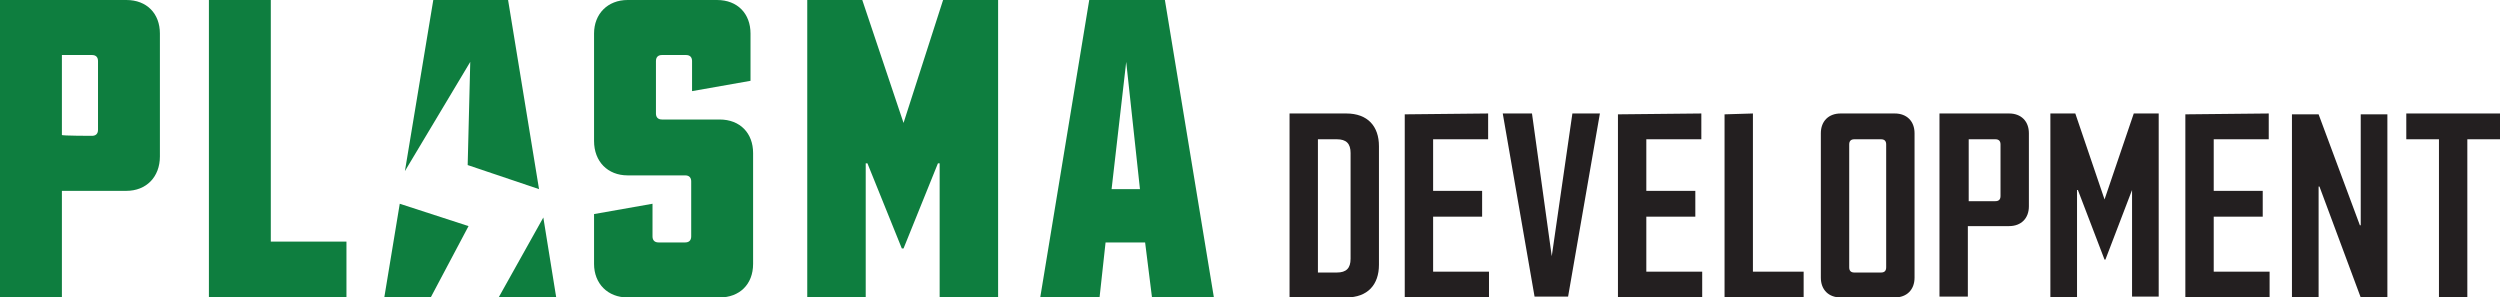
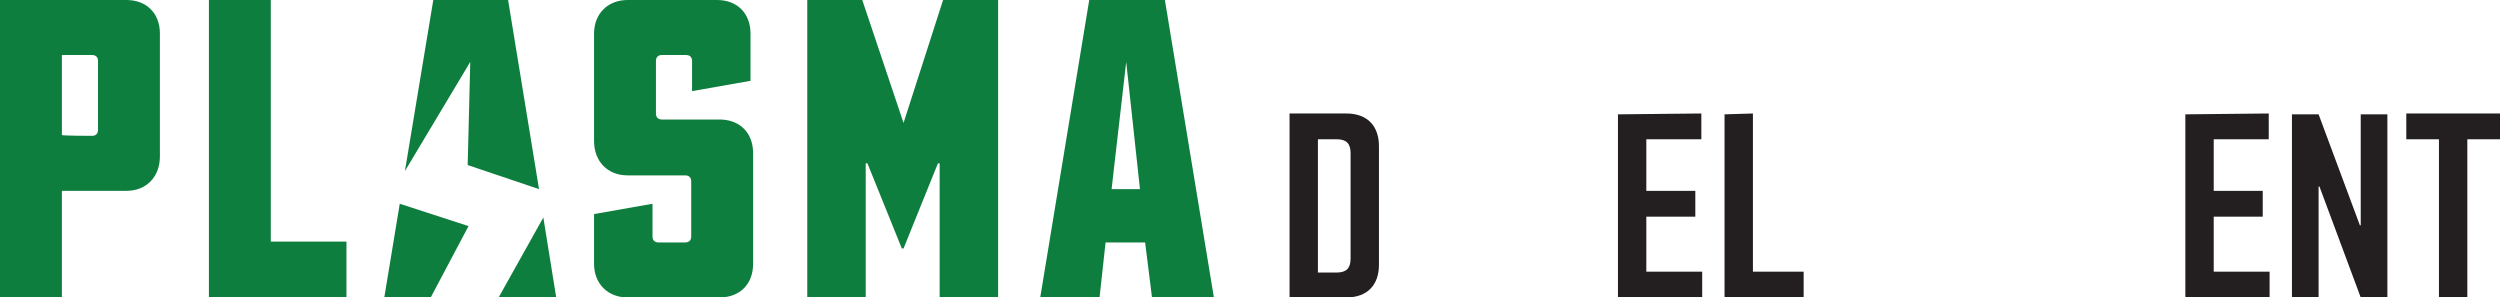
<svg xmlns="http://www.w3.org/2000/svg" id="Layer_1" x="0px" y="0px" viewBox="0 0 290.8 34.6" style="enable-background:new 0 0 290.8 34.6;" xml:space="preserve">
  <style type="text/css">	.st0{fill:#0E7E3F;}	.st1{fill:#231F20;}</style>
  <path class="st0" d="M0,0h14.7c2.4,0,3.9,1.6,3.9,3.9v14.3c0,2.4-1.6,4-3.9,4H7.2v12.4H0V0L0,0z M10.7,15.8c0.4,0,0.7-0.2,0.7-0.7 v-8c0-0.4-0.2-0.7-0.7-0.7H7.2v9.3C7.2,15.8,10.7,15.8,10.7,15.8z" />
  <path class="st0" d="M31.5,0v28.1h8.8v6.5h-16V0C24.3,0,31.5,0,31.5,0z" />
  <path class="st0" d="M69.1,24.9l6.8-1.2v3.8c0,0.4,0.2,0.7,0.7,0.7h3.1c0.4,0,0.7-0.2,0.7-0.7v-6.4c0-0.4-0.2-0.7-0.7-0.7H73 c-2.3,0-3.9-1.6-3.9-4V3.9C69.1,1.6,70.7,0,73,0h10.4c2.4,0,3.9,1.6,3.9,3.9v5.5l-6.8,1.2V7.1c0-0.4-0.2-0.7-0.7-0.7H77 c-0.4,0-0.7,0.2-0.7,0.7v6.1c0,0.4,0.2,0.7,0.7,0.7h6.7c2.4,0,3.9,1.6,3.9,3.9v12.9c0,2.4-1.6,3.9-3.9,3.9H73 c-2.3,0-3.9-1.6-3.9-3.9L69.1,24.9L69.1,24.9z" />
  <path class="st0" d="M116.1,0v34.6h-6.8V19h-0.2l-4,9.9h-0.2l-4-9.9h-0.2v15.6h-6.8V0h6.4l4.8,14.3L109.7,0H116.1L116.1,0z" />
  <g>
    <path class="st1" d="M150,13.2h6.6c2.5,0,3.8,1.5,3.8,3.8v13.8c0,2.3-1.3,3.8-3.8,3.8H150V13.2L150,13.2z M155.5,31.7  c1.1,0,1.6-0.5,1.6-1.6V17.8c0-1.1-0.5-1.6-1.6-1.6h-2.2v15.5C153.3,31.7,155.5,31.7,155.5,31.7z" />
-     <path class="st1" d="M173.1,13.2v3h-6.4v6h5.7v3h-5.7v6.4h6.5v3h-9.8V13.3L173.1,13.2L173.1,13.2z" />
-     <path class="st1" d="M186.1,13.2l-3.7,21.3h-3.9l-3.7-21.3h3.4l2.3,16.6l2.4-16.6H186.1z" />
    <path class="st1" d="M197.9,13.2v3h-6.4v6h5.7v3h-5.7v6.4h6.5v3h-9.8V13.3L197.9,13.2L197.9,13.2z" />
    <path class="st1" d="M203.9,13.2v18.4h5.9v3h-9.2V13.3L203.9,13.2L203.9,13.2z" />
-     <path class="st1" d="M211.8,15.5c0-1.4,0.9-2.3,2.3-2.3h6.3c1.4,0,2.3,0.9,2.3,2.3v16.8c0,1.4-0.9,2.3-2.3,2.3h-6.3  c-1.4,0-2.3-0.9-2.3-2.3V15.5L211.8,15.5z M215.7,31.7h3.1c0.4,0,0.6-0.2,0.6-0.6V16.8c0-0.4-0.2-0.6-0.6-0.6h-3.1  c-0.4,0-0.6,0.2-0.6,0.6v14.3C215.1,31.5,215.3,31.7,215.7,31.7z" />
-     <path class="st1" d="M225.6,13.2h8.1c1.4,0,2.3,0.9,2.3,2.3v8.5c0,1.4-0.9,2.3-2.3,2.3h-4.8v8.2h-3.3L225.6,13.2L225.6,13.2z   M232.1,23.4c0.4,0,0.6-0.2,0.6-0.6v-6c0-0.4-0.2-0.6-0.6-0.6h-3.1v7.2L232.1,23.4L232.1,23.4z" />
-     <path class="st1" d="M251.1,13.2v21.3H248V22.1H248l-3.1,8.1h-0.1l-3.1-8.1h-0.1v12.5h-3.1V13.2h2.9l3.4,10l3.4-10H251.1  L251.1,13.2z" />
    <path class="st1" d="M263.9,13.2v3h-6.4v6h5.7v3h-5.7v6.4h6.5v3h-9.8V13.3L263.9,13.2L263.9,13.2z" />
    <path class="st1" d="M274.6,34.6l-4.8-12.9h-0.1v12.9h-3.1V13.3h3.1l4.8,12.9h0.1V13.3h3.1v21.3H274.6z" />
    <path class="st1" d="M290.8,13.2v3H287v18.4h-3.3V16.2h-3.8v-3H290.8L290.8,13.2z" />
  </g>
  <g>
    <polygon class="st0" points="46.5,23.7 54.5,26.3 50.1,34.6 44.7,34.6  " />
    <polygon class="st0" points="54.7,7.2 47.1,19.9 50.4,0 59.1,0 62.7,22 54.4,19.2  " />
    <polygon class="st0" points="64.7,34.6 58,34.6 63.2,25.3  " />
  </g>
  <path class="st0" d="M133.2,28.2h-4.6l-0.7,6.4h-6.9L126.7,0h8.8l5.7,34.6H134L133.2,28.2z M132.6,22l-1.6-14.8L129.3,22H132.6z" />
</svg>